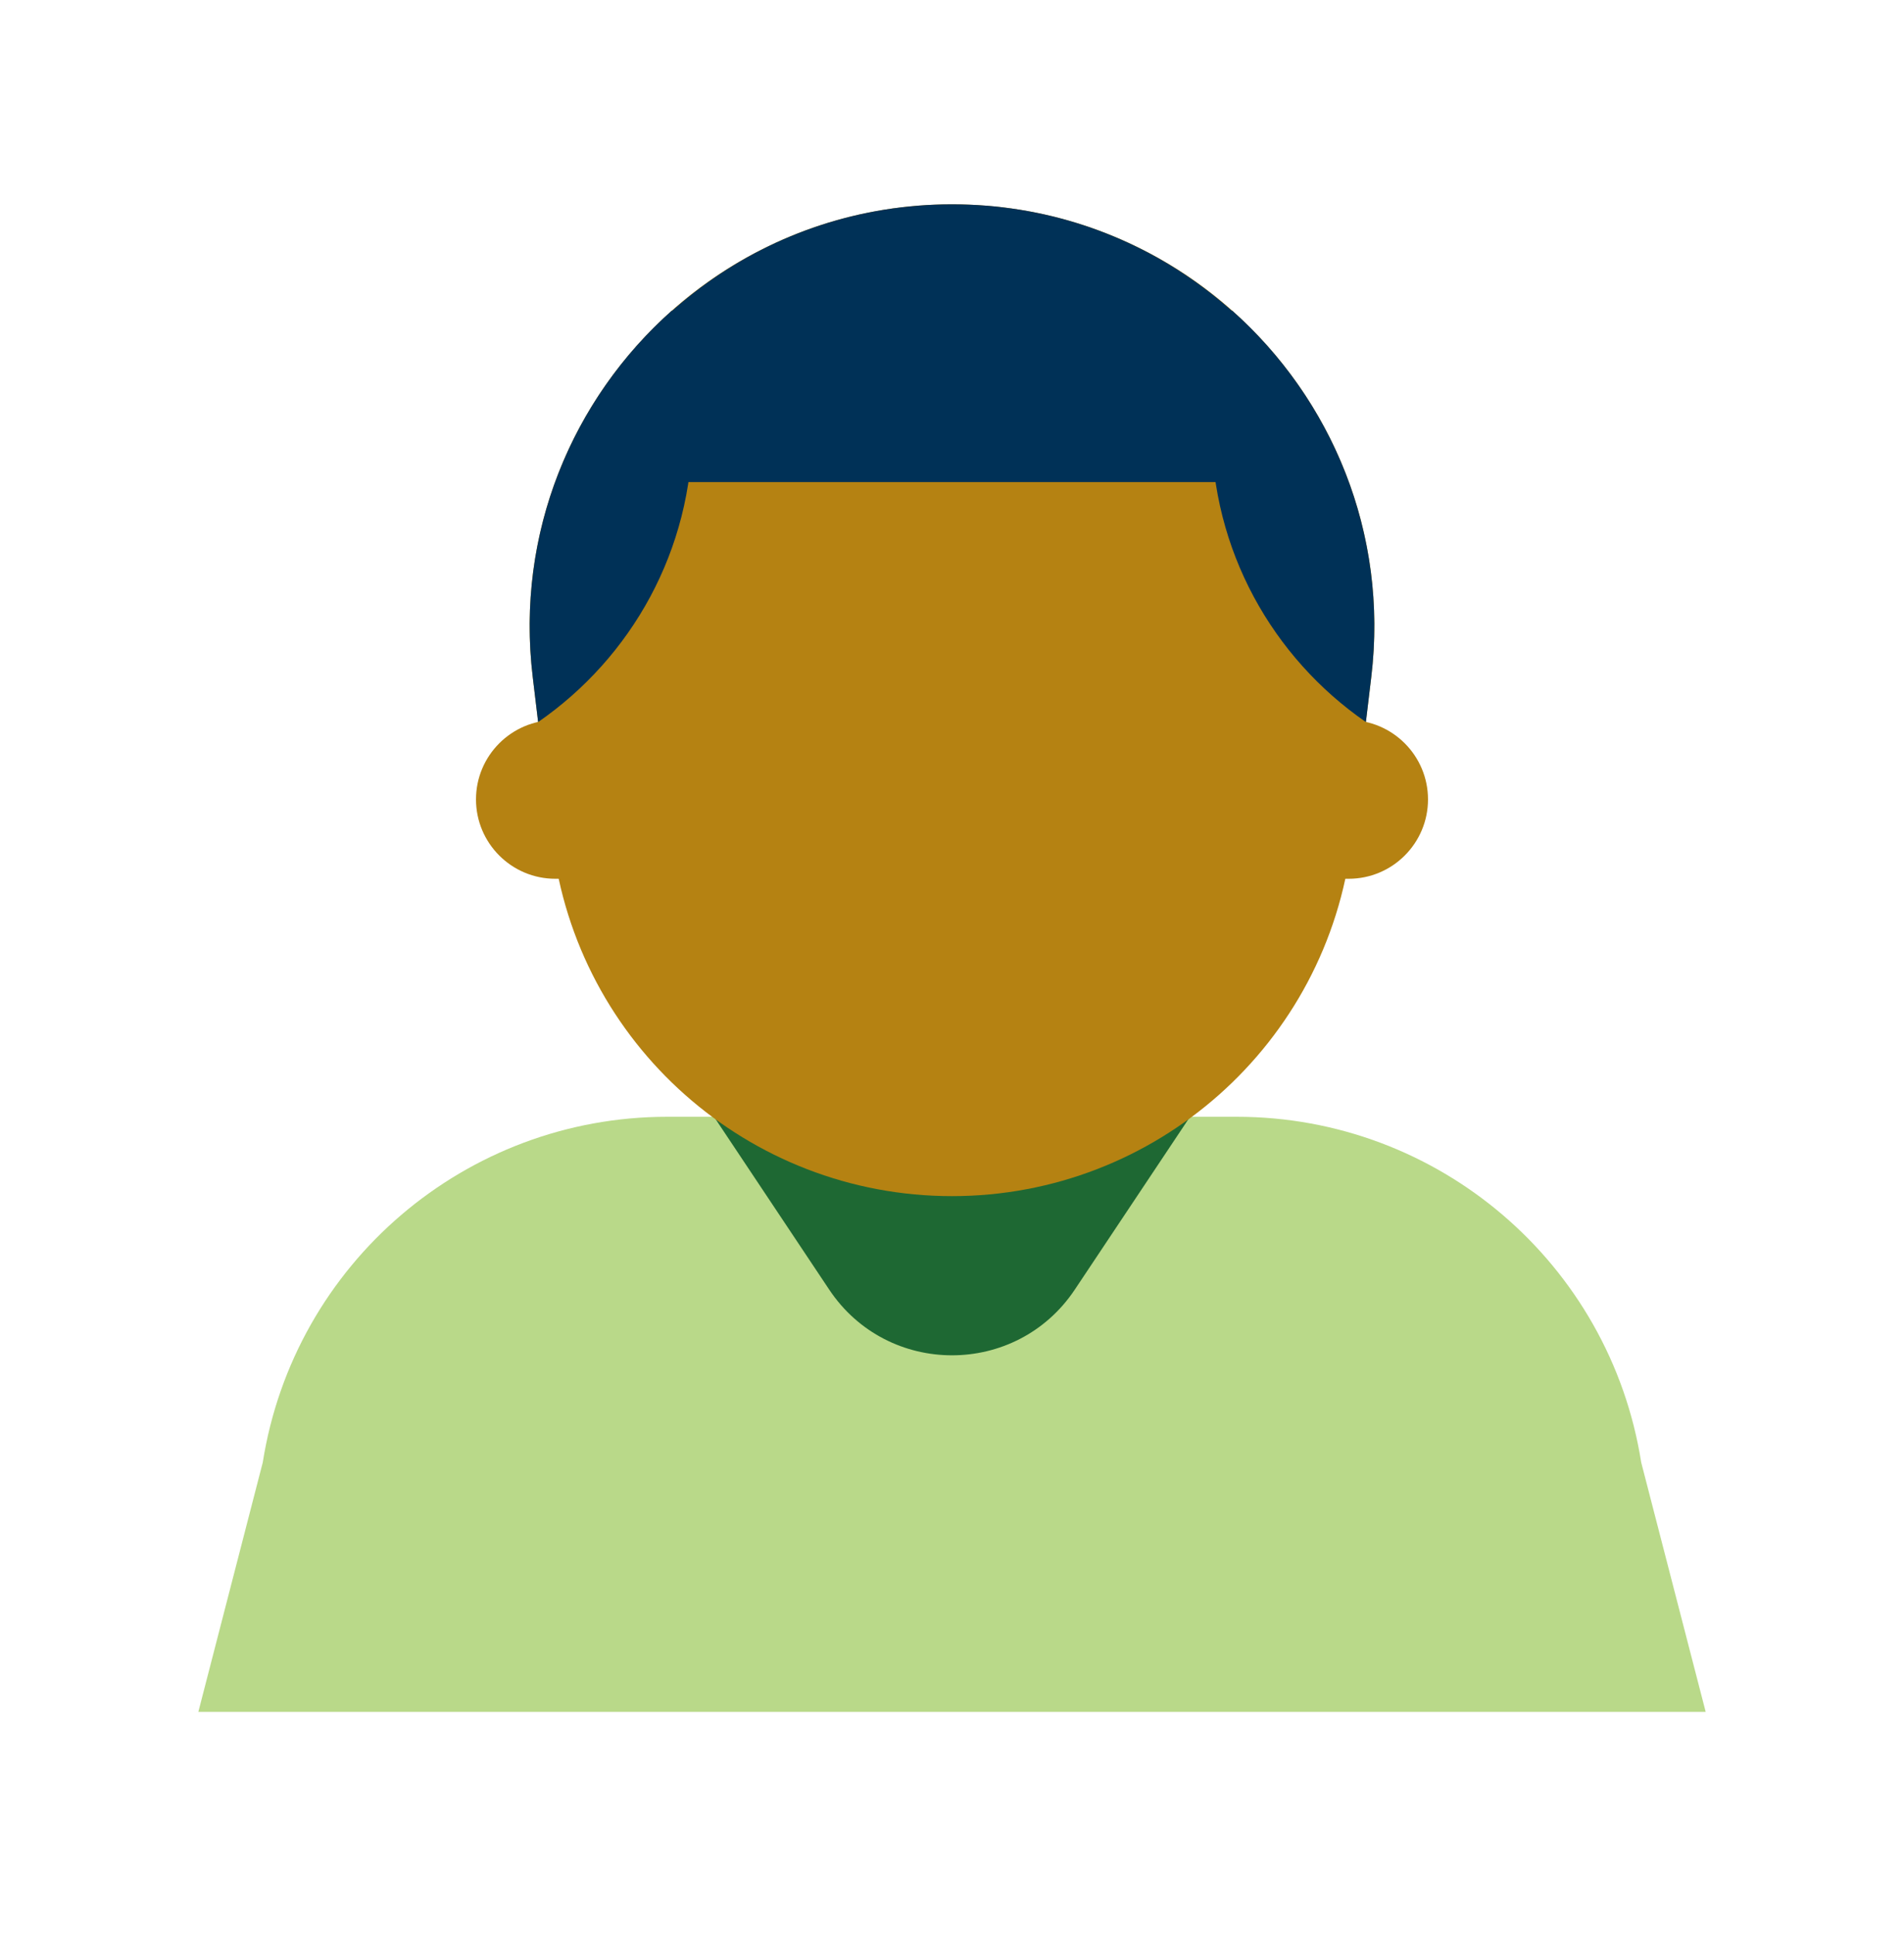
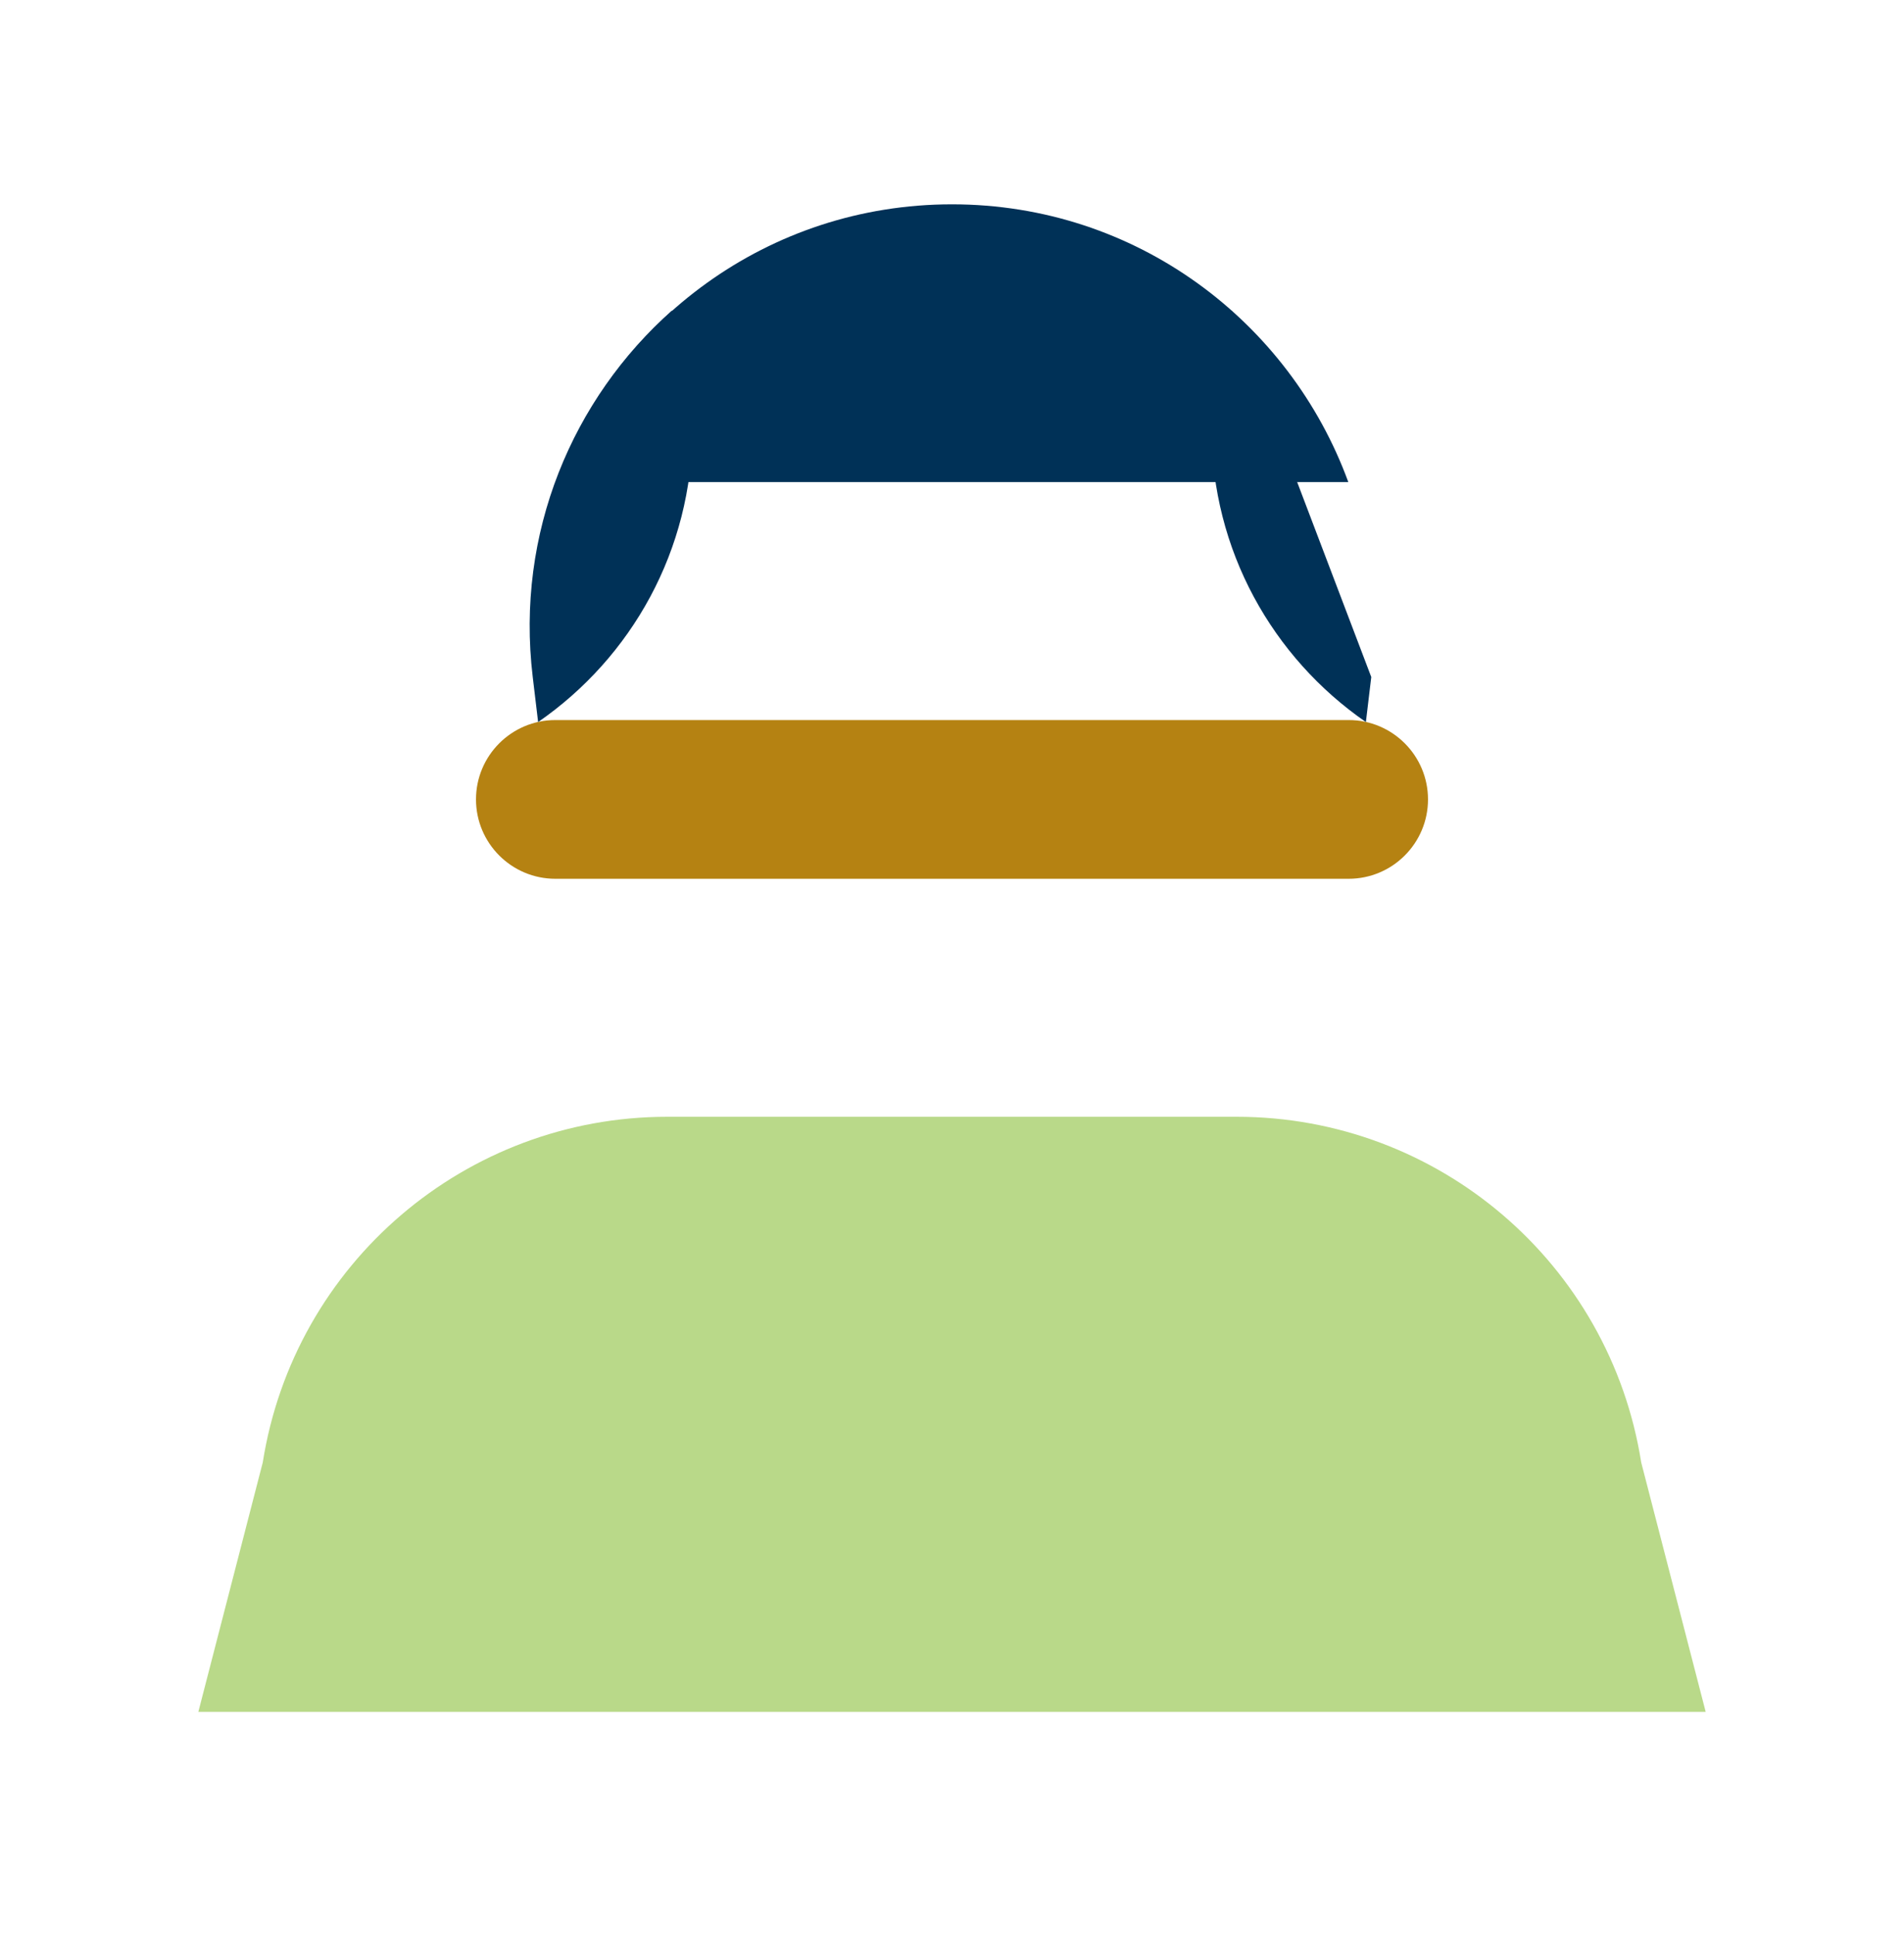
<svg xmlns="http://www.w3.org/2000/svg" width="64" height="65" viewBox="0 0 64 65" fill="none">
  <path d="M57.334 57.533H6.667L8.832 49.151C9.888 42.461 15.655 37.533 22.428 37.533H41.571C48.344 37.533 54.111 42.461 55.167 49.151L57.334 57.533Z" fill="#B9D989" />
-   <path d="M27.872 43.341L24 37.533H40L36.128 43.341C34.164 46.286 29.836 46.286 27.872 43.341Z" fill="#1E6833" />
-   <path d="M32 40.2C25.154 40.2 19.387 35.084 18.571 28.286L17.907 22.753C16.892 14.303 23.49 6.867 32 6.867C40.511 6.867 47.108 14.303 46.094 22.754L45.43 28.287C44.614 35.084 38.847 40.2 32 40.2Z" fill="#B58212" />
  <path d="M45.333 29.534H18.667C17.195 29.534 16 28.339 16 26.867C16 25.395 17.195 24.2 18.667 24.2H45.333C46.805 24.2 48 25.395 48 26.867C48 28.339 46.805 29.534 45.333 29.534Z" fill="#B58212" />
  <path d="M17.907 22.752L18.088 24.267C21.22 22.103 23.276 18.494 23.276 14.399C23.276 13.007 23.027 11.676 22.59 10.434C19.244 13.402 17.326 17.911 17.907 22.752Z" fill="#003157" />
-   <path d="M41.41 10.434C40.974 11.676 40.724 13.007 40.724 14.399C40.724 18.495 42.78 22.103 45.912 24.267L46.093 22.754C46.674 17.911 44.756 13.402 41.41 10.434Z" fill="#003157" />
+   <path d="M41.41 10.434C40.974 11.676 40.724 13.007 40.724 14.399C40.724 18.495 42.78 22.103 45.912 24.267L46.093 22.754Z" fill="#003157" />
  <path d="M45.321 16.201C43.349 10.806 38.188 6.867 32 6.867C25.812 6.867 20.651 10.806 18.679 16.201H45.321Z" fill="#003157" />
</svg>